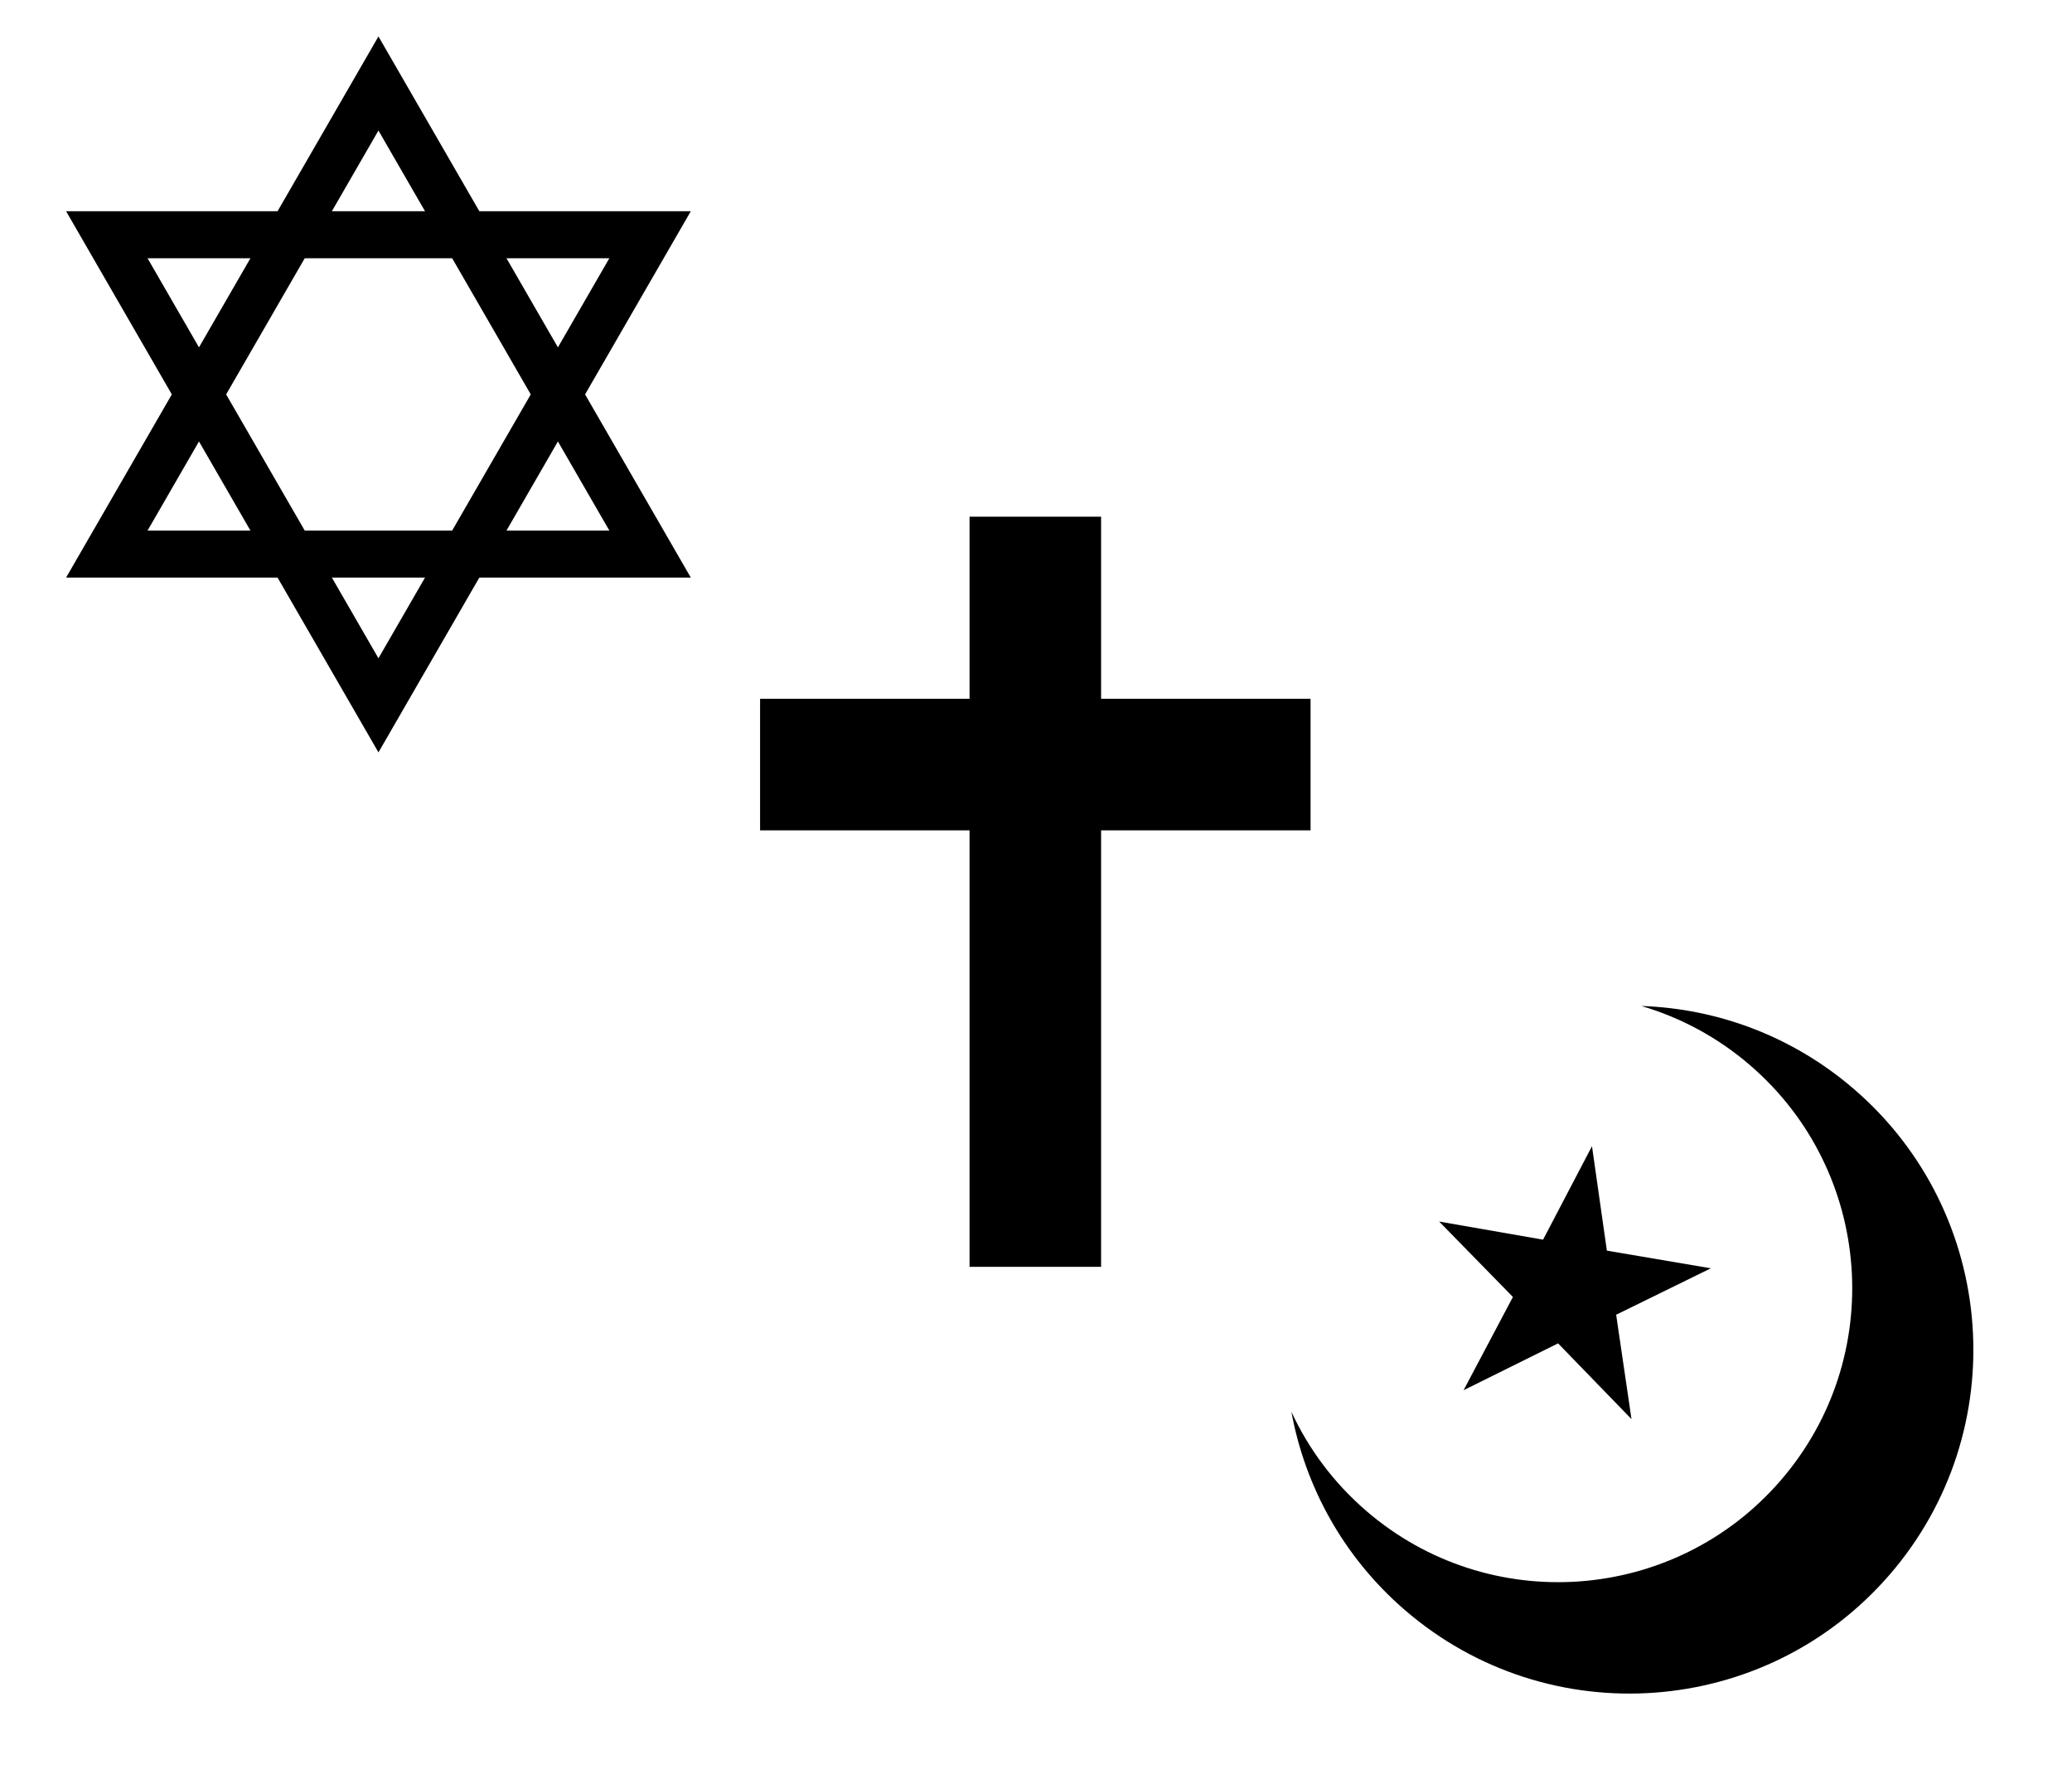
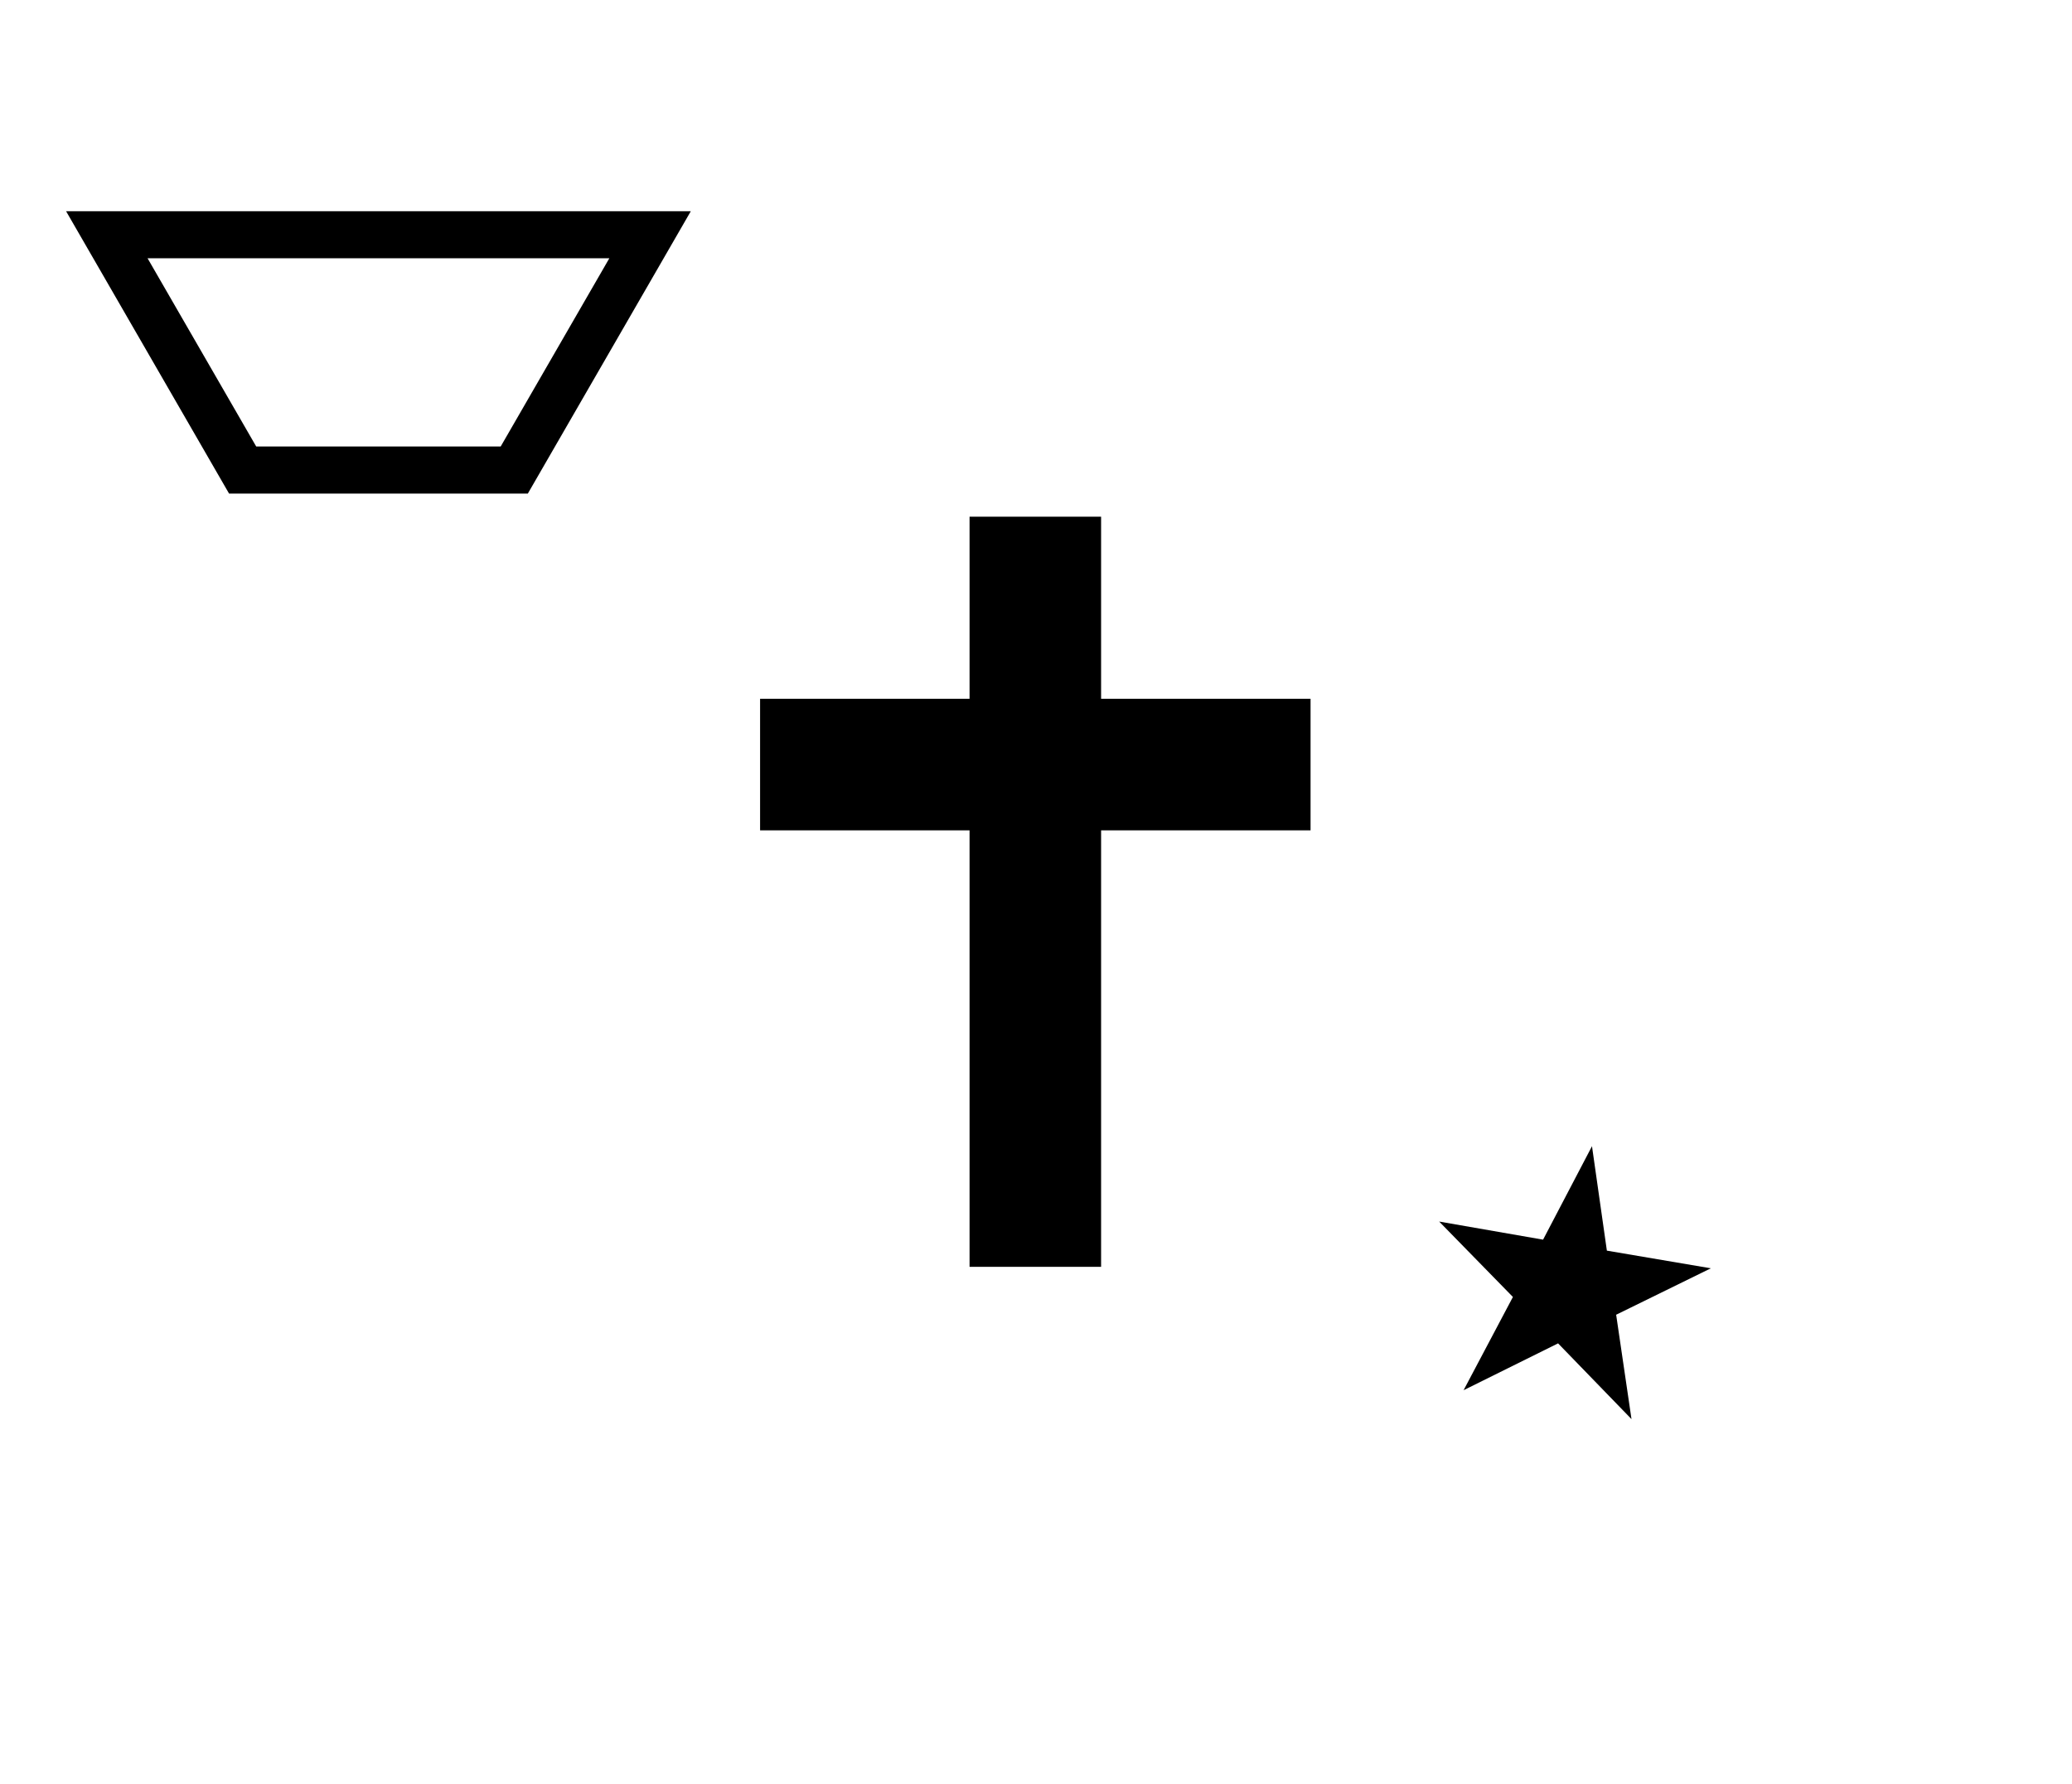
<svg xmlns="http://www.w3.org/2000/svg" version="1.0" width="1150" height="990" id="svg2">
  <defs id="defs4" />
  <g id="layer1">
    <g transform="matrix(0.488,0,0,0.488,18.589,62.205)" id="g7613">
-       <path d="M 388.917,322.354 L 80,322.354 L -228.917,322.354 L -74.459,54.823 L 80,-212.707 L 234.459,54.823 L 388.917,322.354 z " transform="translate(312.332,180.177)" style="opacity:1;fill:none;fill-opacity:1;fill-rule:nonzero;stroke:black;stroke-width:53.5;stroke-linecap:butt;stroke-linejoin:miter;stroke-miterlimit:4;stroke-dasharray:none;stroke-dashoffset:0;stroke-opacity:1" id="path5839" />
-       <path d="M 388.917,322.354 L 80,322.354 L -228.917,322.354 L -74.459,54.823 L 80,-212.707 L 234.459,54.823 L 388.917,322.354 z " transform="matrix(1,0,0,-1,312.332,461.823)" style="opacity:1;fill:none;fill-opacity:1;fill-rule:nonzero;stroke:black;stroke-width:53.5;stroke-linecap:butt;stroke-linejoin:miter;stroke-miterlimit:4;stroke-dasharray:none;stroke-dashoffset:0;stroke-opacity:1" id="path7611" />
+       <path d="M 388.917,322.354 L 80,322.354 L -228.917,322.354 L -74.459,54.823 L 234.459,54.823 L 388.917,322.354 z " transform="matrix(1,0,0,-1,312.332,461.823)" style="opacity:1;fill:none;fill-opacity:1;fill-rule:nonzero;stroke:black;stroke-width:53.5;stroke-linecap:butt;stroke-linejoin:miter;stroke-miterlimit:4;stroke-dasharray:none;stroke-dashoffset:0;stroke-opacity:1" id="path7611" />
    </g>
    <g transform="matrix(0.692,0,0,0.692,-1.119,230.484)" id="g7621">
      <rect width="52" height="548" x="806" y="108" style="opacity:1;fill:none;fill-opacity:1;fill-rule:nonzero;stroke:black;stroke-width:53.5;stroke-linecap:butt;stroke-linejoin:miter;stroke-miterlimit:4;stroke-dasharray:none;stroke-dashoffset:0;stroke-opacity:1" id="rect7617" />
      <rect width="391.278" height="55.278" x="636.361" y="252.361" style="opacity:1;fill:black;fill-opacity:1;fill-rule:nonzero;stroke:black;stroke-width:50.222;stroke-linecap:butt;stroke-linejoin:miter;stroke-miterlimit:4;stroke-dasharray:none;stroke-dashoffset:0;stroke-opacity:1" id="rect7619" />
    </g>
    <g transform="matrix(-0.672,-0.58,0.58,-0.672,1324.457,1426.029)" id="g8536">
-       <path d="M 856.591,53.281 C 737.911,53.281 641.591,149.601 641.591,268.281 C 641.591,386.961 737.911,483.281 856.591,483.281 C 907.61,483.281 954.493,465.474 991.372,435.75 C 968.233,446.259 942.553,452.125 915.497,452.125 C 814.013,452.125 731.654,369.765 731.654,268.281 C 731.653,166.797 814.013,84.437 915.497,84.437 C 942.51,84.437 968.168,90.271 991.279,100.749 C 954.415,71.073 907.564,53.281 856.591,53.281 z " style="opacity:1;fill:black;fill-opacity:1;fill-rule:nonzero;stroke:none;stroke-width:53.5;stroke-linecap:butt;stroke-linejoin:miter;stroke-miterlimit:4;stroke-dasharray:none;stroke-dashoffset:0;stroke-opacity:1" id="path8527" />
      <path d="M 842.051,235.517 L 857.066,299.729 L 807.365,256.389 L 750.935,290.511 L 776.796,229.85 L 726.906,186.727 L 792.59,192.576 L 818.185,131.802 L 832.92,196.079 L 898.629,201.641 L 842.051,235.517 z " transform="translate(100.409,49.497)" style="opacity:1;fill:black;fill-opacity:1;fill-rule:nonzero;stroke:none;stroke-width:53.5;stroke-linecap:butt;stroke-linejoin:miter;stroke-miterlimit:4;stroke-dasharray:none;stroke-dashoffset:0;stroke-opacity:1" id="path8534" />
    </g>
  </g>
</svg>